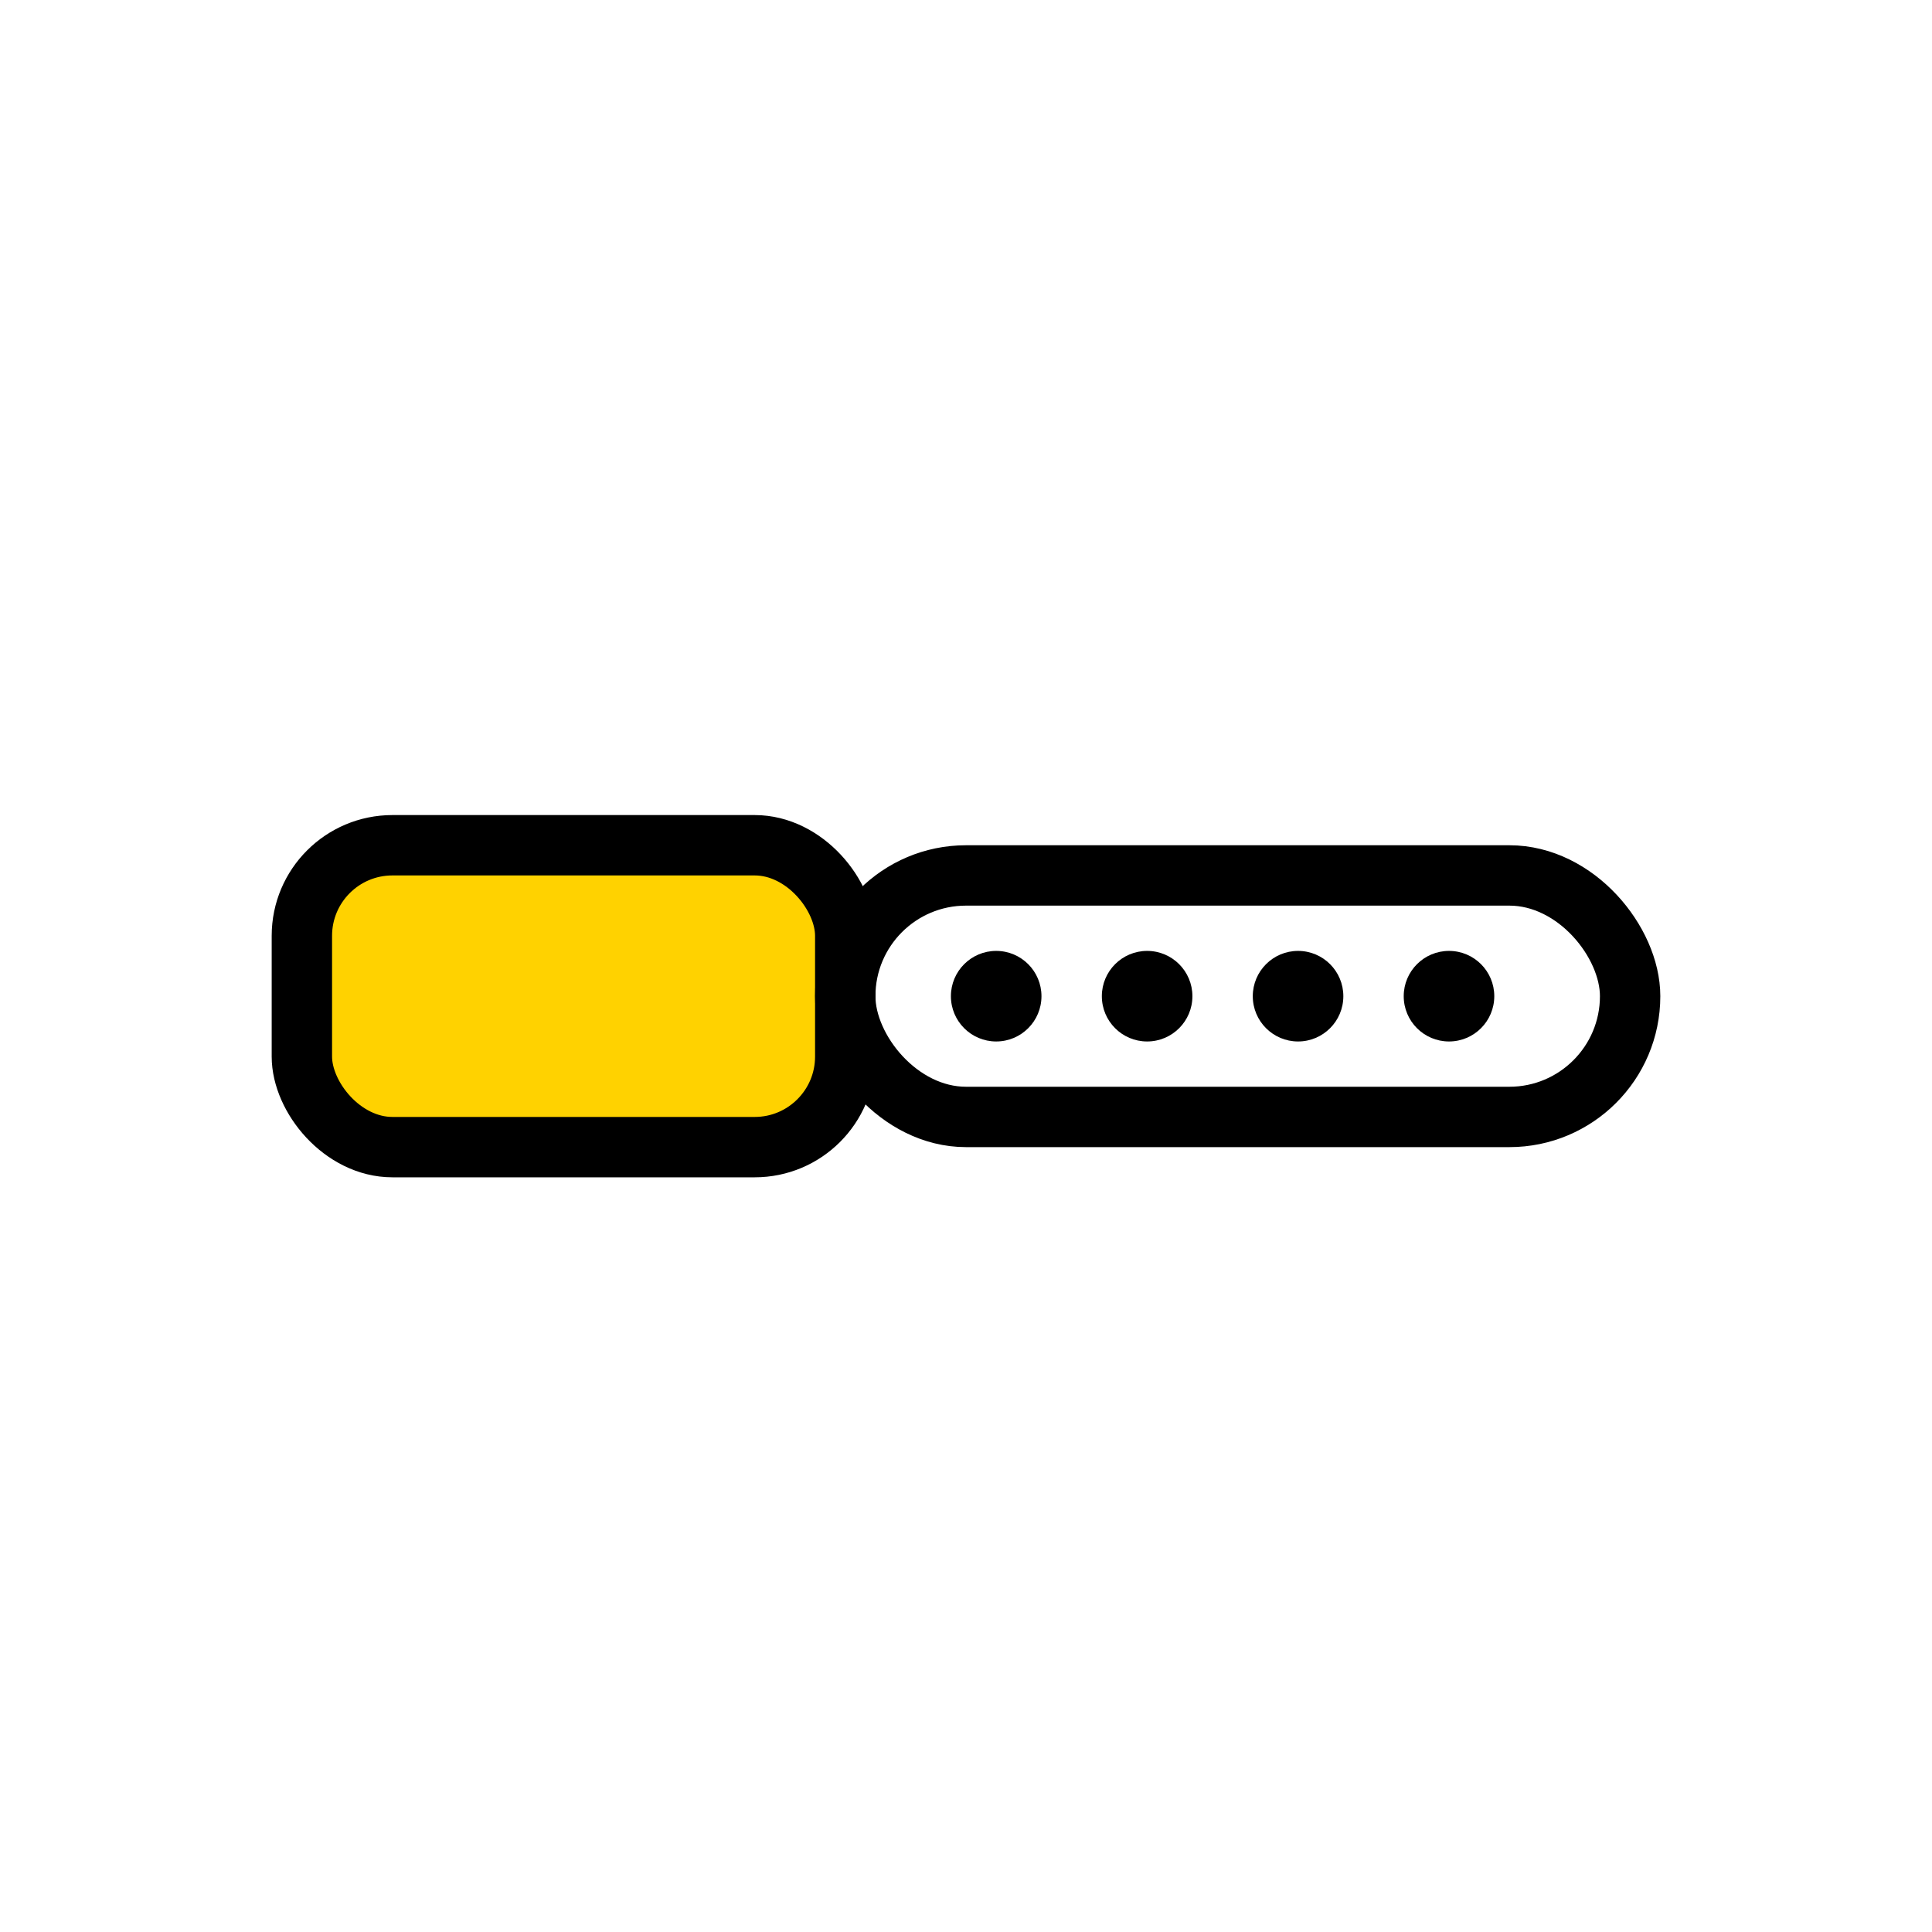
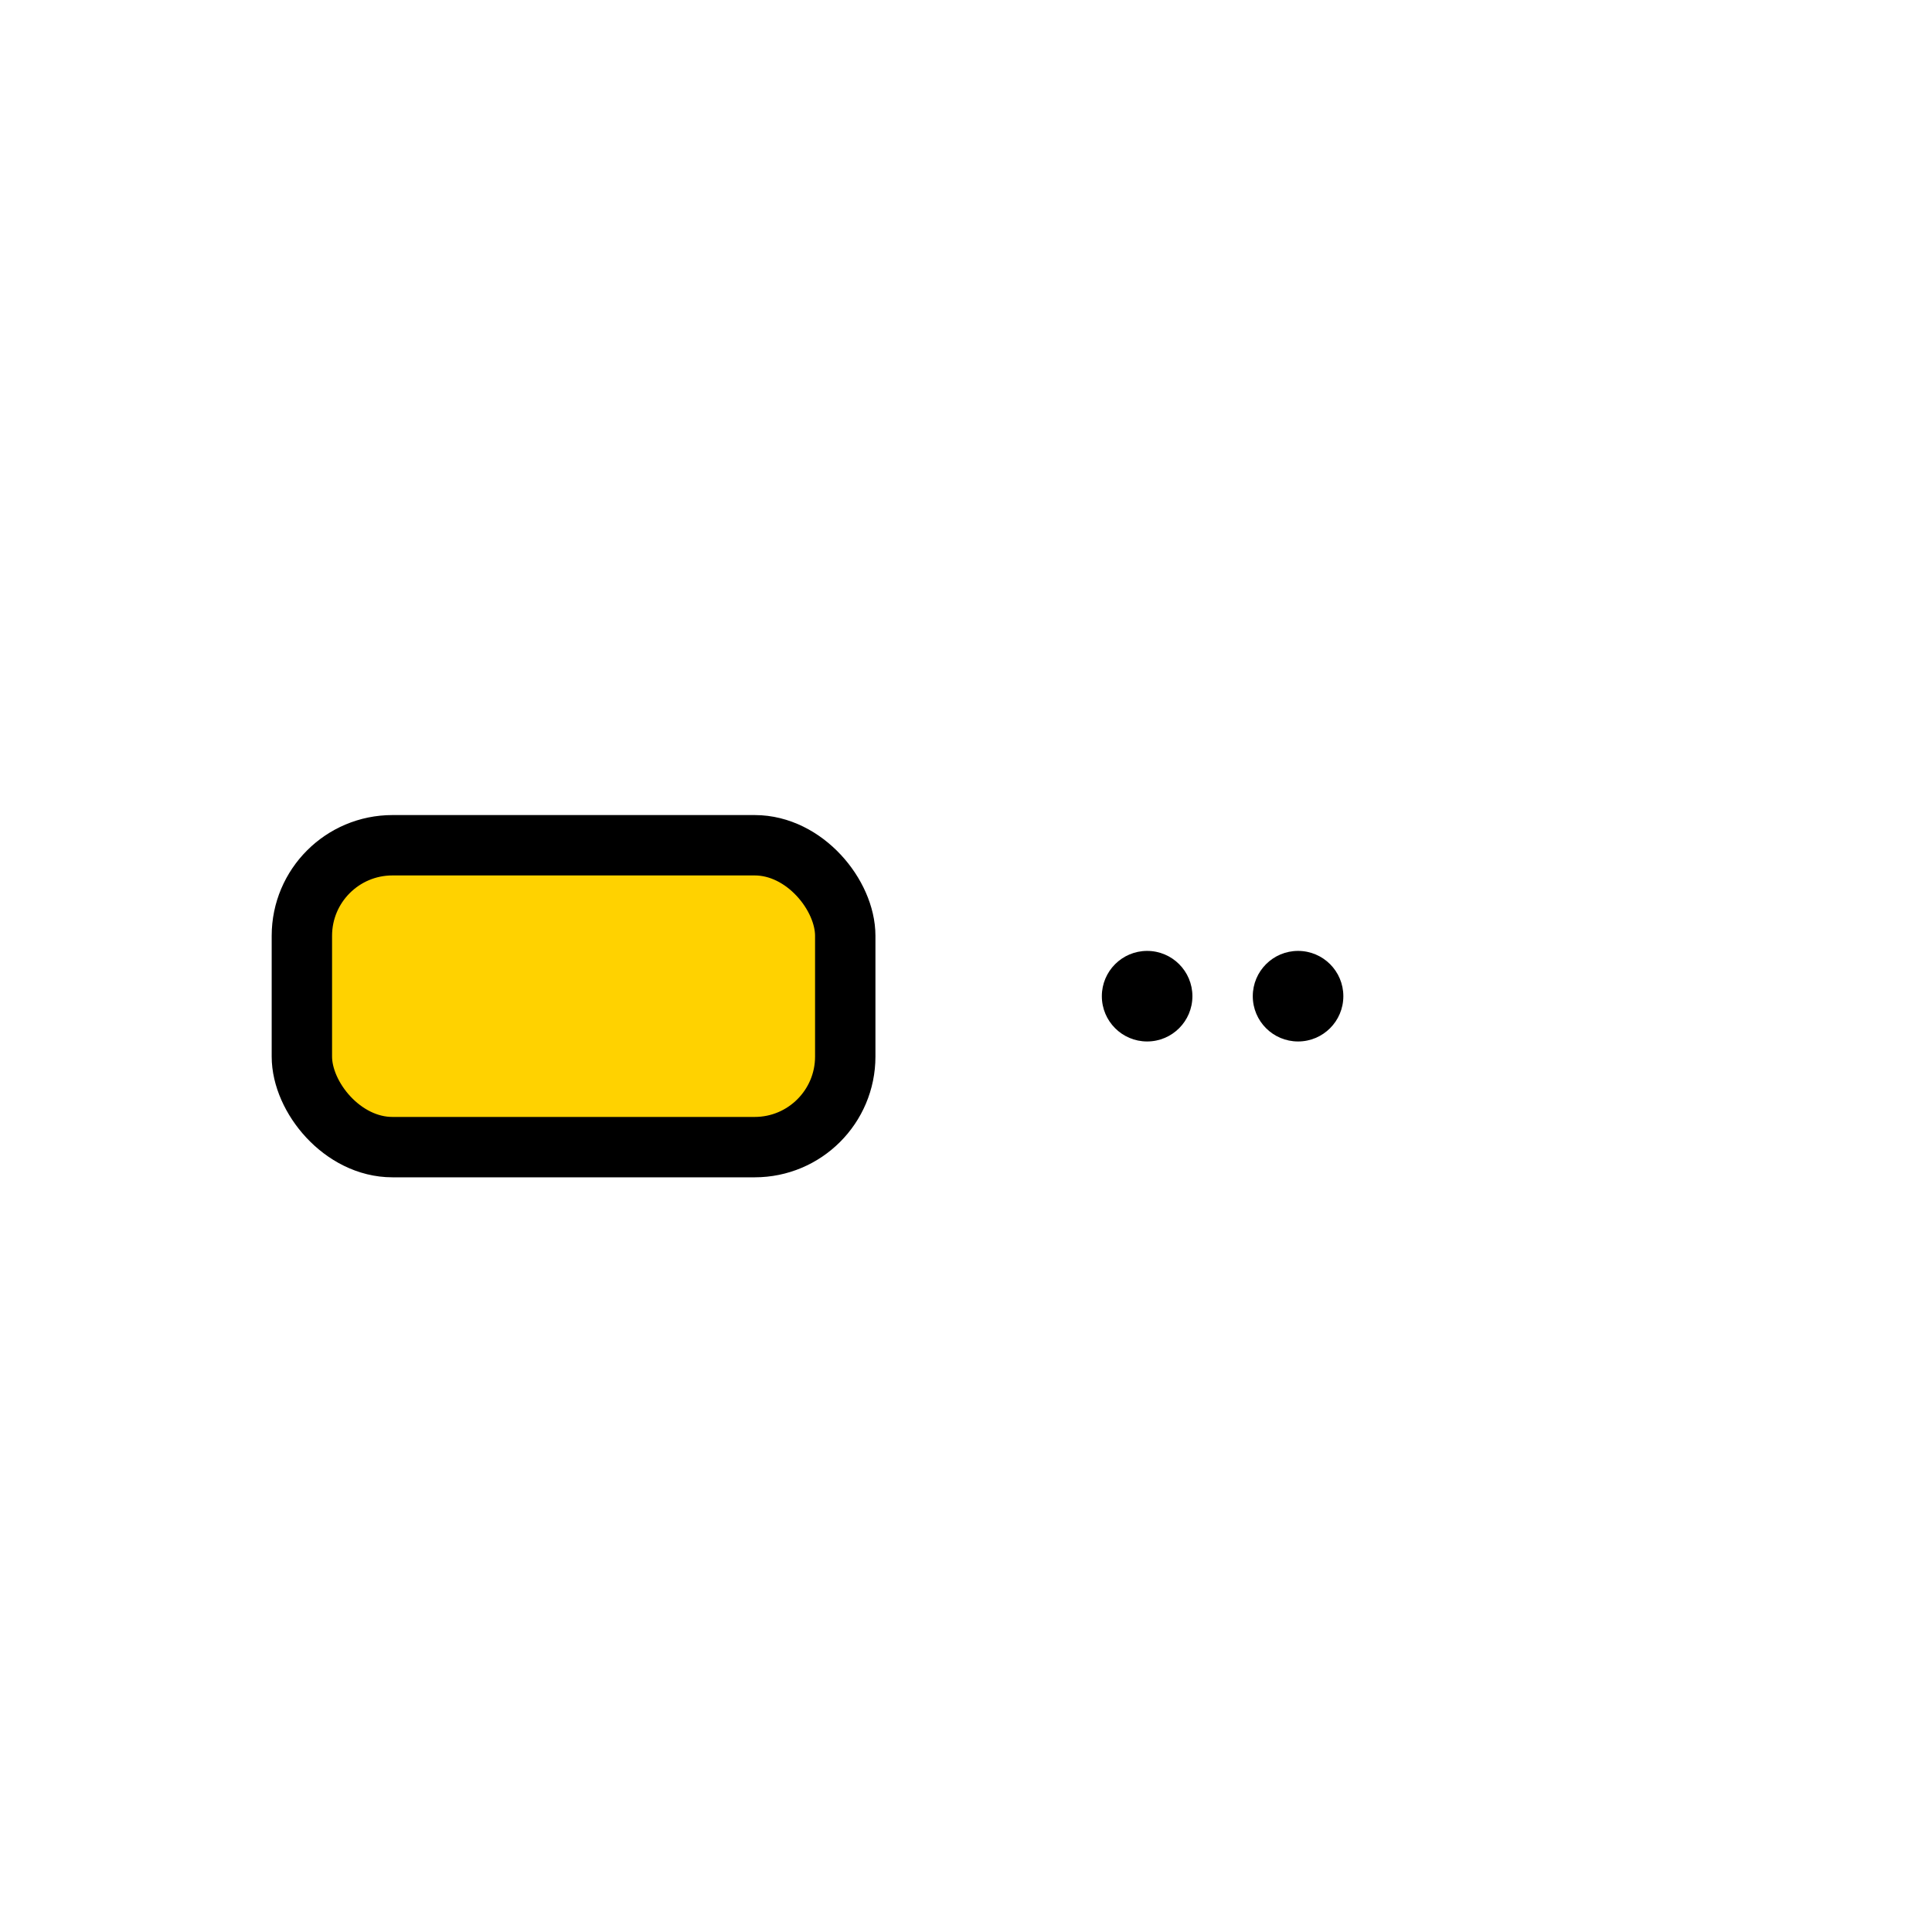
<svg xmlns="http://www.w3.org/2000/svg" viewBox="0 0 128 128">
  <rect x="20" y="56" width="36" height="20" rx="6" fill="#FFD200" stroke="#000" stroke-width="4" />
-   <rect x="56" y="58" width="52" height="16" rx="8" fill="none" stroke="#000" stroke-width="4" />
-   <circle cx="66" cy="66" r="3" fill="#000" />
  <circle cx="76" cy="66" r="3" fill="#000" />
  <circle cx="86" cy="66" r="3" fill="#000" />
-   <circle cx="96" cy="66" r="3" fill="#000" />
</svg>